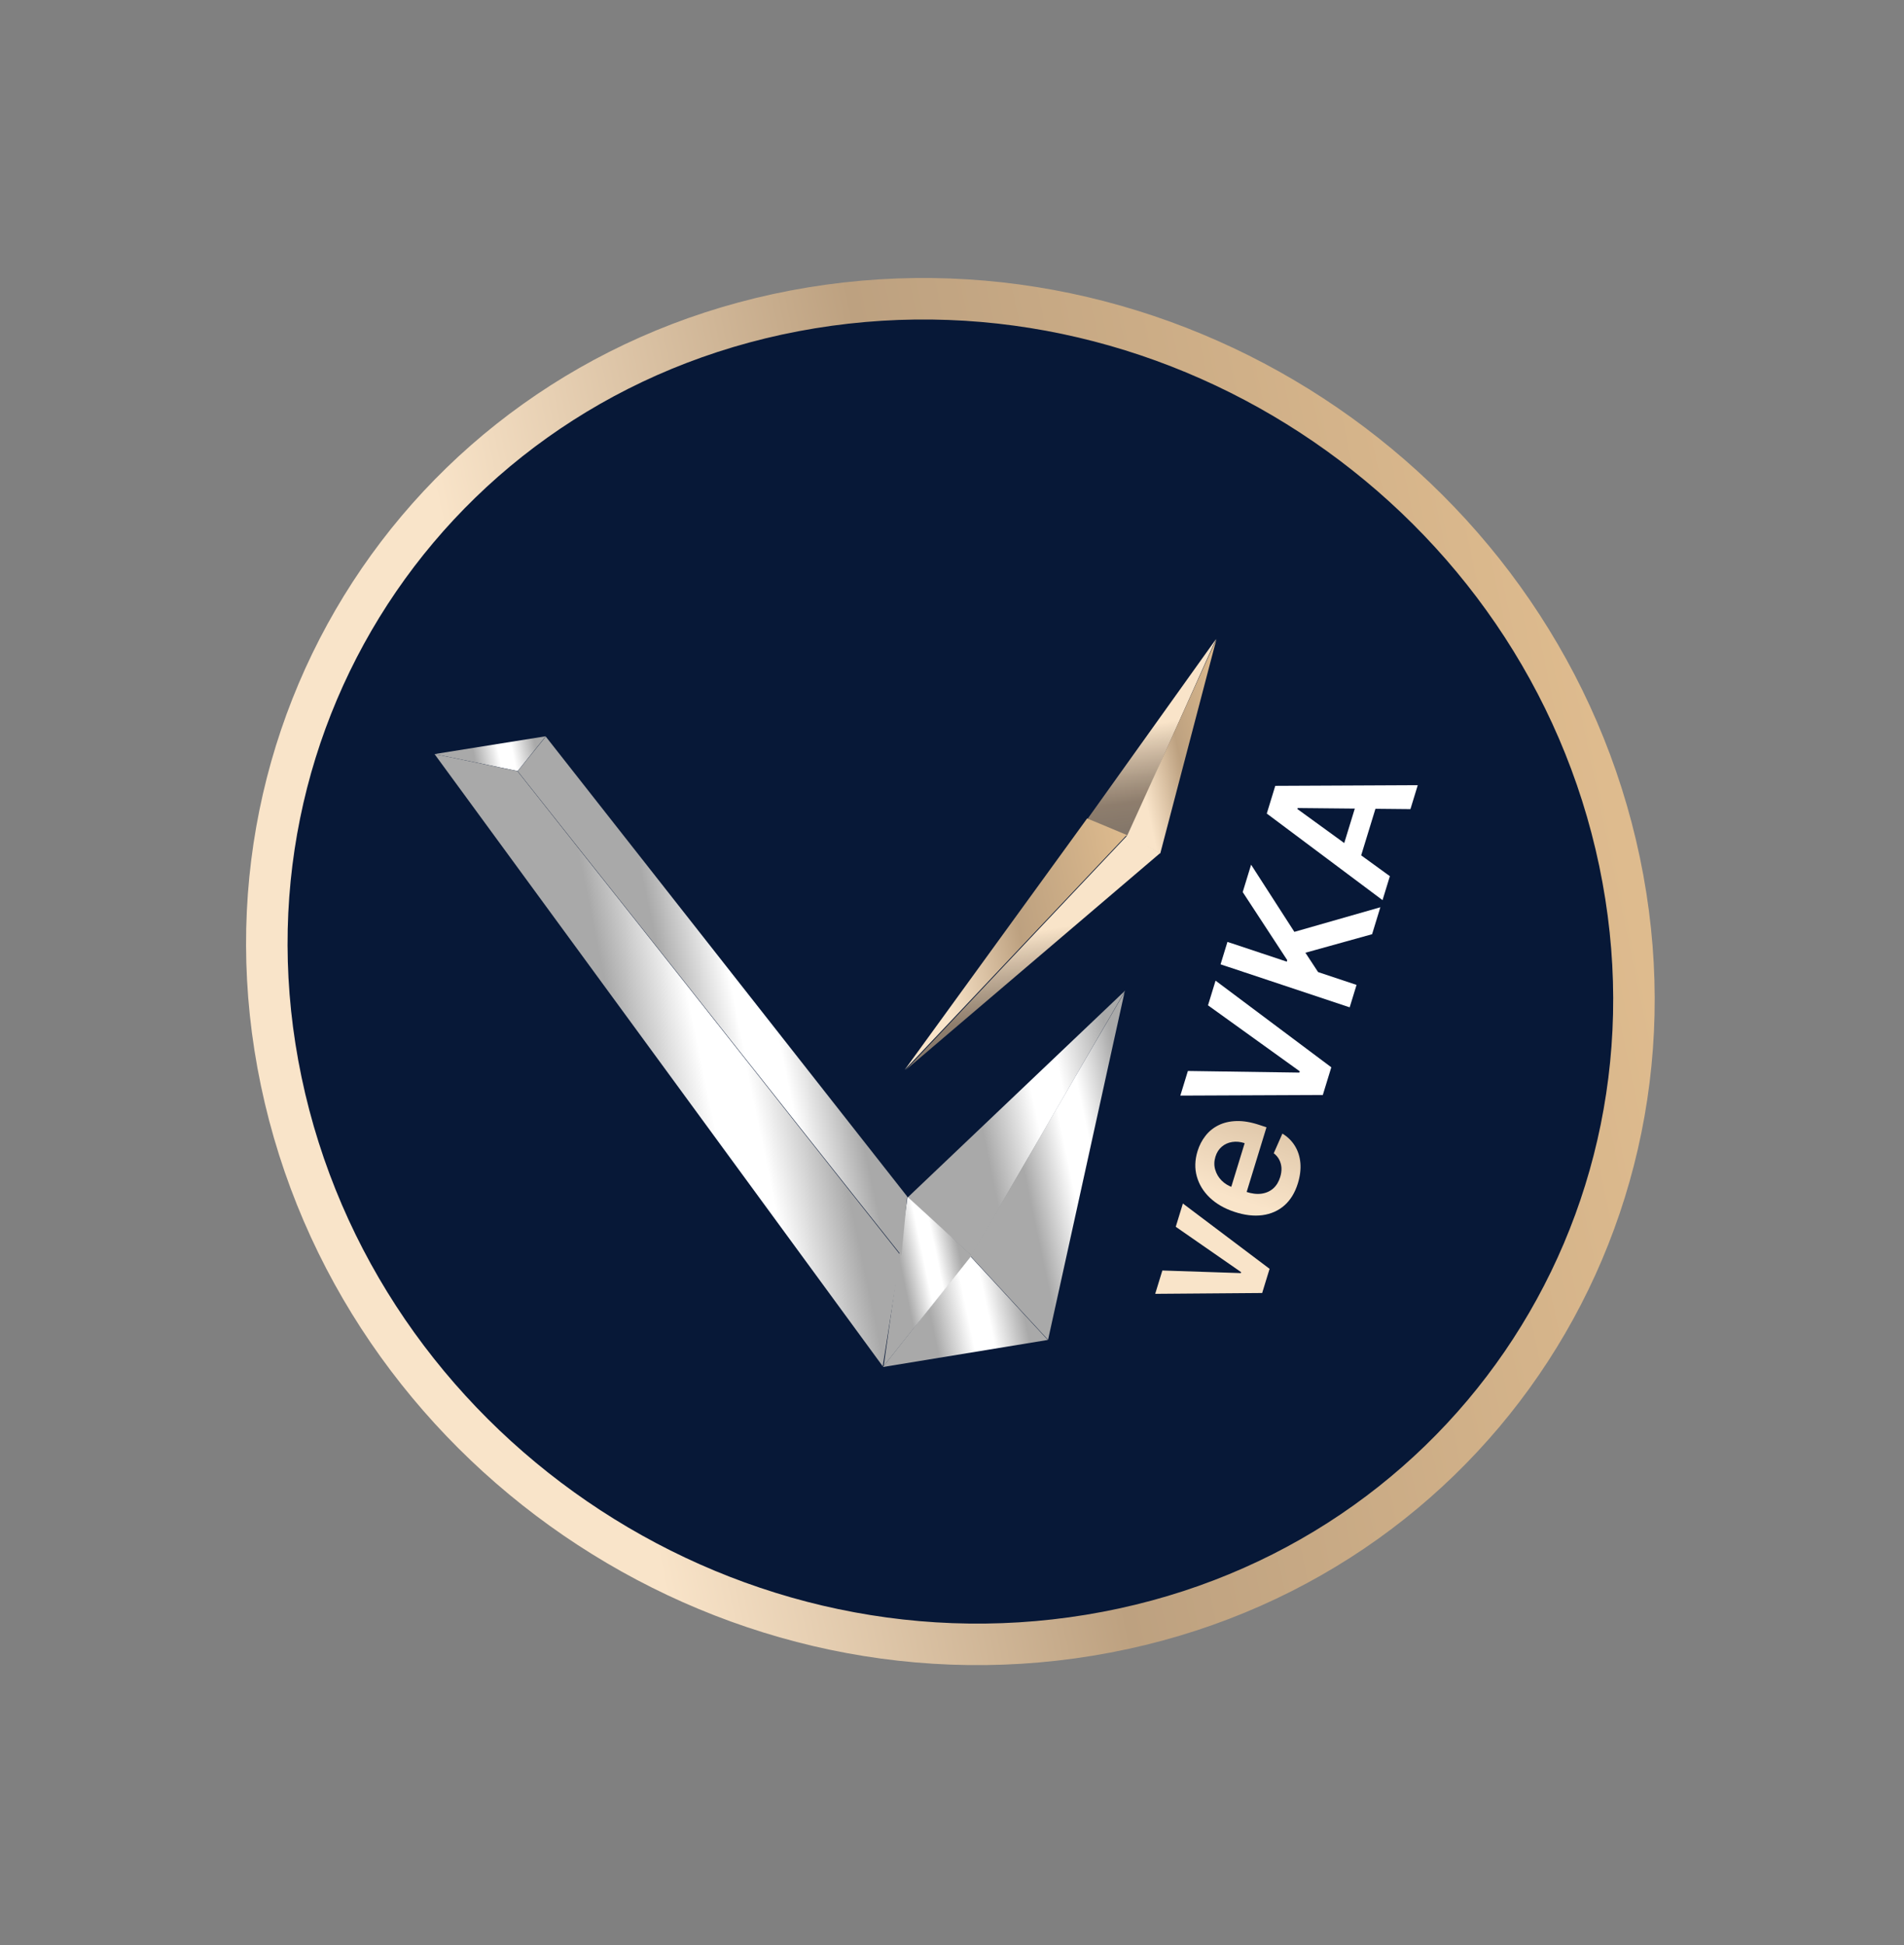
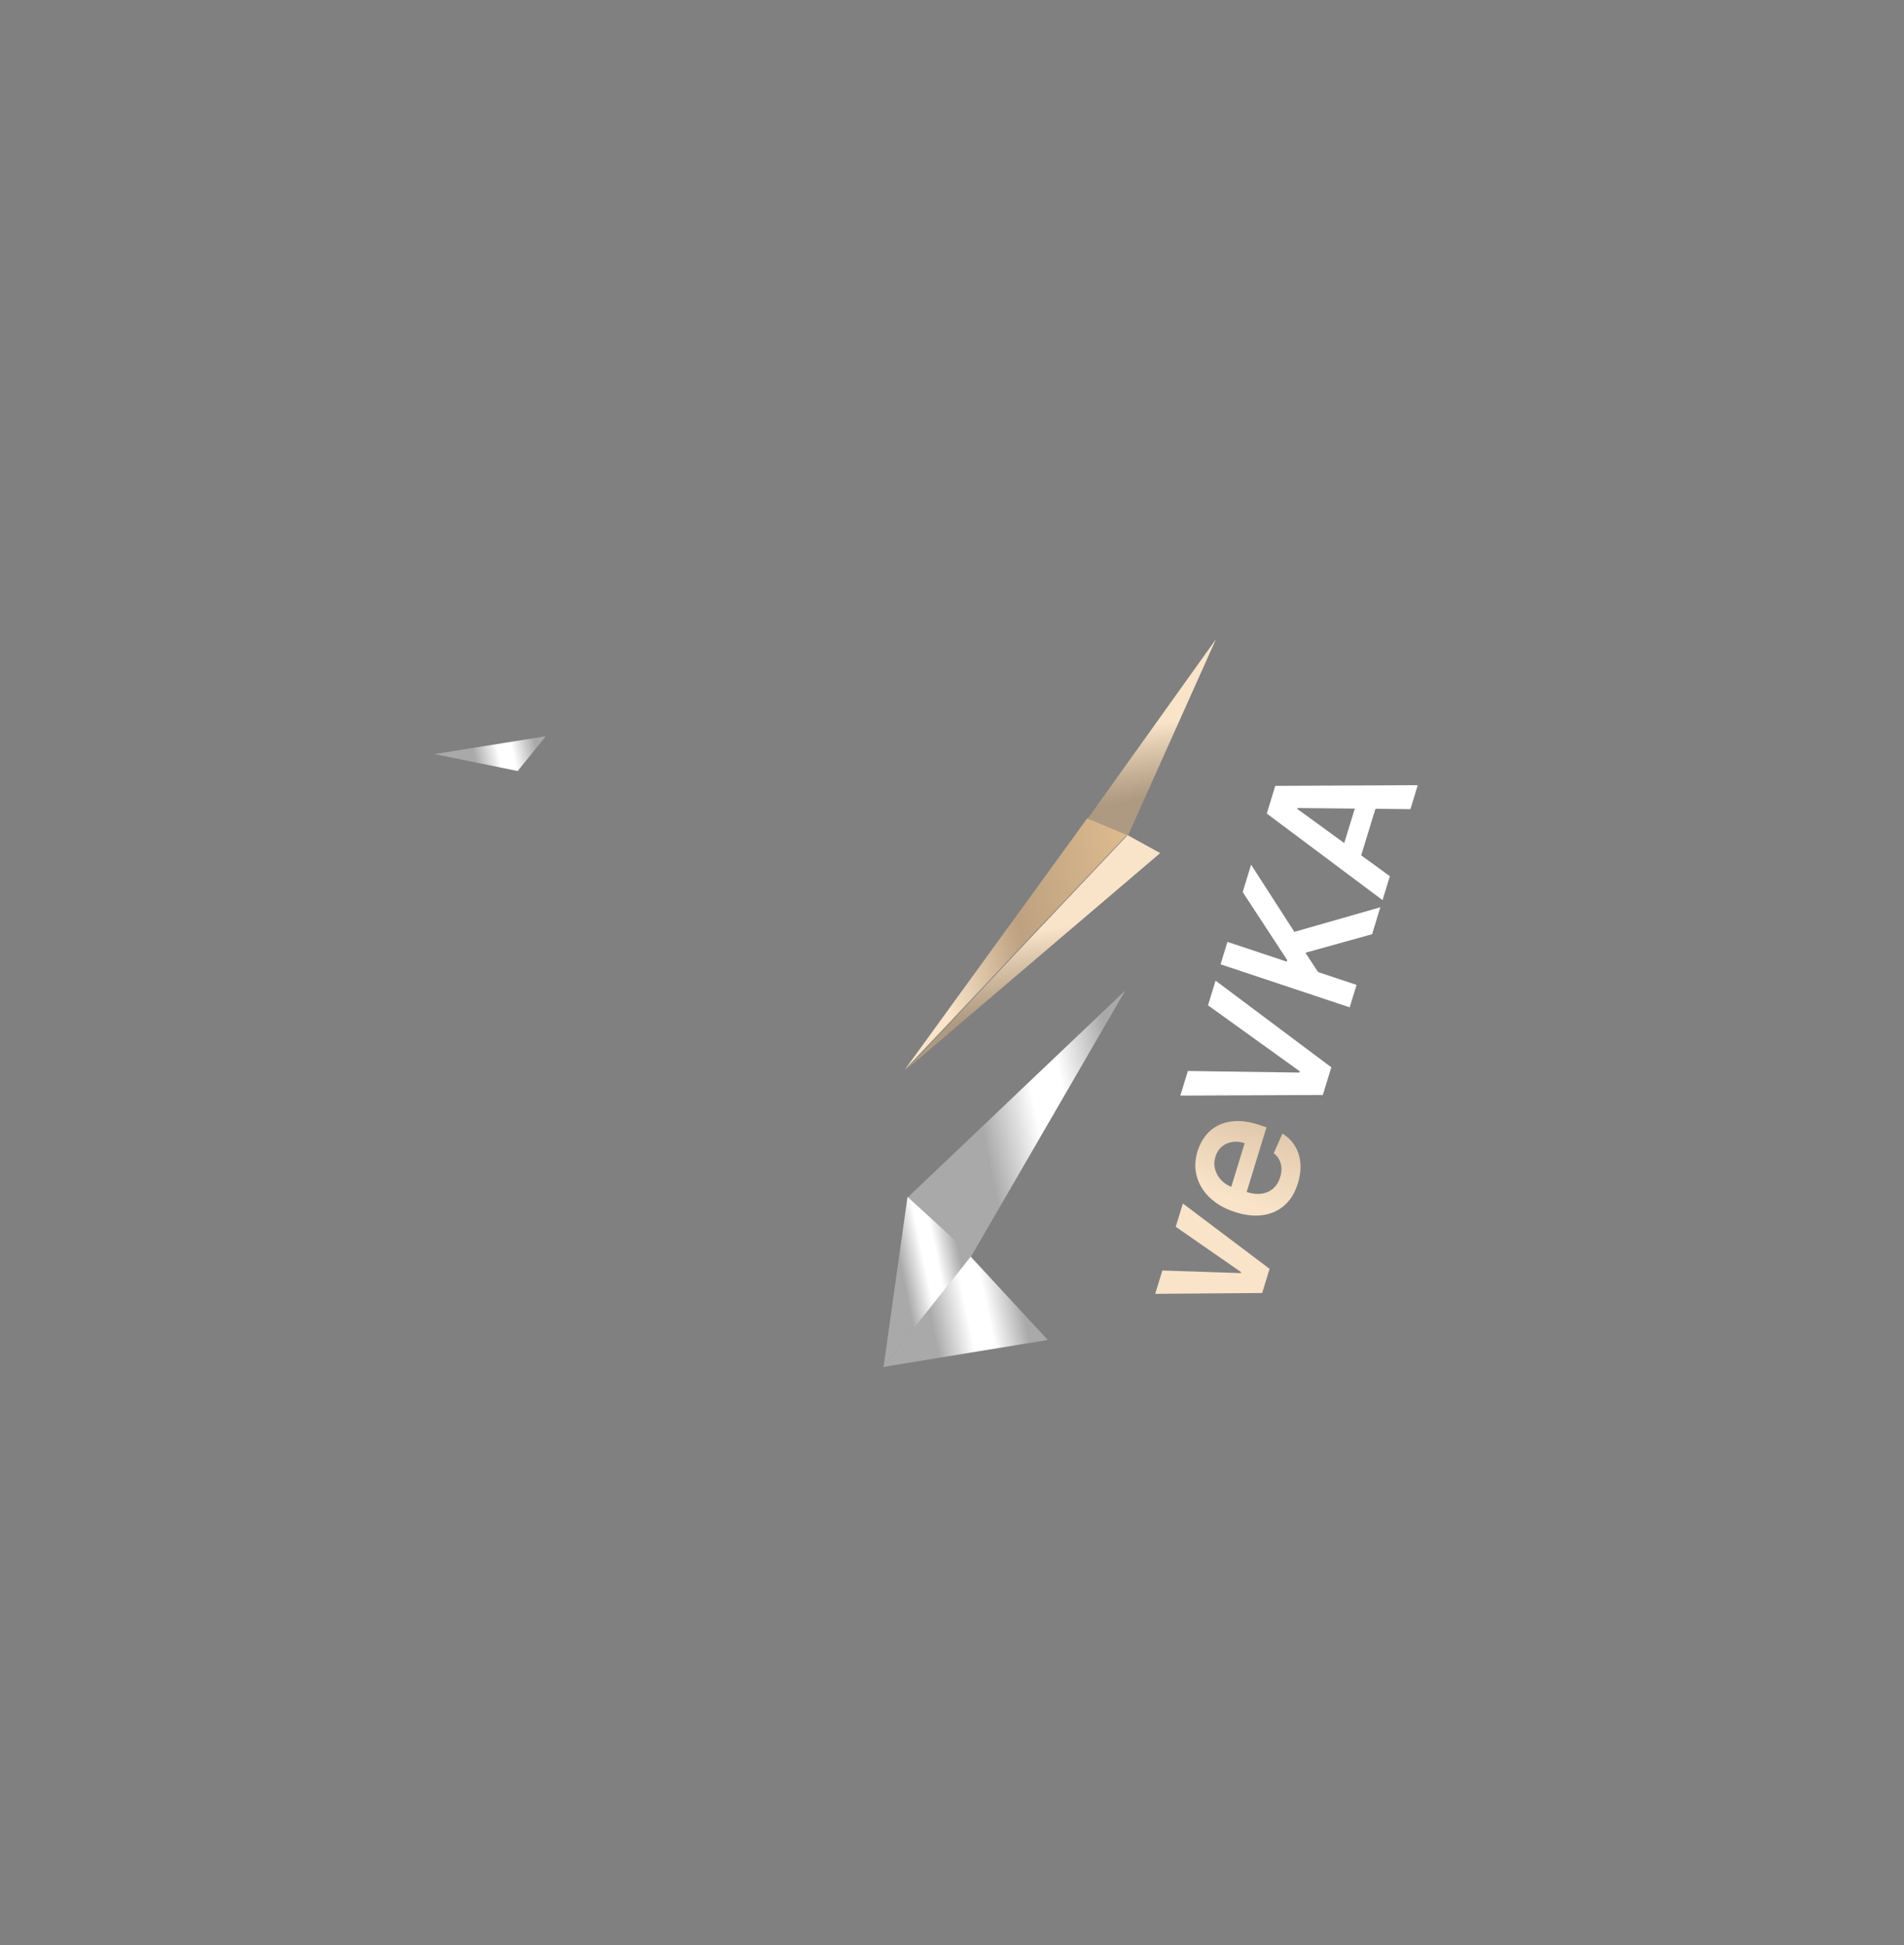
<svg xmlns="http://www.w3.org/2000/svg" width="367" height="375" viewBox="0 0 367 375" fill="none">
  <rect x="0" y="0" width="367" height="375" fill="#808080" stroke="none" />
-   <path d="M209.964 315.219C281.199 303.529 326.96 236.774 312.172 166.116C297.385 95.459 227.649 47.656 156.413 59.345C85.178 71.035 39.417 137.79 54.205 208.448C68.993 279.105 138.728 326.908 209.964 315.219Z" fill="#071837" stroke="url(#paint0_linear_15123_14468)" stroke-width="8" />
  <path d="M228.004 231.993L244.715 244.584L243.286 249.246L222.667 249.407L224.046 244.908L239.172 245.41L239.229 245.224L226.629 236.481L228.004 231.993ZM250.171 228.093C249.621 229.888 248.757 231.309 247.579 232.355C246.396 233.391 244.98 234.02 243.332 234.242C241.675 234.461 239.871 234.246 237.918 233.596C235.998 232.956 234.421 232.046 233.185 230.863C231.943 229.671 231.111 228.306 230.689 226.77C230.259 225.231 230.306 223.607 230.83 221.897C231.169 220.793 231.674 219.814 232.347 218.959C233.014 218.094 233.848 217.412 234.848 216.915C235.851 216.41 237.015 216.138 238.339 216.099C239.655 216.058 241.132 216.309 242.768 216.854L244.117 217.304L239.619 231.978L236.654 230.991L239.912 220.361C239.067 220.088 238.264 220.013 237.503 220.137C236.734 220.257 236.065 220.561 235.496 221.048C234.93 221.528 234.523 222.172 234.275 222.98C234.011 223.842 233.997 224.673 234.235 225.471C234.464 226.267 234.875 226.965 235.468 227.564C236.055 228.154 236.765 228.591 237.597 228.877L240.185 229.739C241.271 230.1 242.261 230.22 243.155 230.098C244.042 229.974 244.796 229.638 245.419 229.092C246.033 228.543 246.481 227.81 246.762 226.894C246.951 226.28 247.032 225.694 247.006 225.138C246.972 224.578 246.833 224.057 246.588 223.573C246.344 223.089 245.987 222.666 245.517 222.304L247.186 218.518C248.196 219.128 248.998 219.918 249.594 220.887C250.184 221.846 250.537 222.939 250.651 224.168C250.758 225.394 250.598 226.702 250.171 228.093Z" fill="url(#paint1_linear_15123_14468)" />
  <path d="M228.966 206.448L250.459 206.758L250.534 206.514L232.845 193.79L234.303 189.035L256.611 205.737L254.975 211.075L227.512 211.192L228.966 206.448ZM260.154 194.177L235.266 185.89L236.592 181.566L248.027 185.373L248.116 185.082L239.535 171.961L241.153 166.681L249.492 179.631L266.066 174.887L264.473 180.085L251.62 183.654L254.066 187.384L261.479 189.853L260.154 194.177ZM267.901 168.898L266.486 173.514L244.175 156.823L245.811 151.485L273.277 151.356L271.863 155.972L250.125 155.76L250.068 155.947L267.901 168.898ZM258.189 165.498L262.048 152.909L265.669 154.115L261.811 166.703L258.189 165.498Z" fill="white" />
  <path d="M234.389 123.194L209.647 157.821L217.319 161.283L234.389 123.194Z" fill="url(#paint2_linear_15123_14468)" />
-   <path d="M223.649 164.498L217.216 161.196L234.483 123.167L223.649 164.498Z" fill="url(#paint3_linear_15123_14468)" />
  <path d="M209.553 157.756L174.369 206.239L217.195 160.958L209.553 157.756Z" fill="url(#paint4_linear_15123_14468)" />
-   <path d="M223.627 164.441L217.346 160.987L174.562 206.272L223.627 164.441Z" fill="url(#paint5_linear_15123_14468)" />
+   <path d="M223.627 164.441L217.346 160.987L174.562 206.272Z" fill="url(#paint5_linear_15123_14468)" />
  <path d="M201.963 258.295L187.033 242.157L170.177 263.511L201.963 258.295Z" fill="url(#paint6_linear_15123_14468)" />
  <path d="M216.902 190.928L174.921 230.862L187.264 242.055L216.902 190.928Z" fill="url(#paint7_linear_15123_14468)" />
-   <path d="M187.078 242.136L202.015 258.271L216.763 191.237L187.078 242.136Z" fill="url(#paint8_linear_15123_14468)" />
  <path d="M187.29 242.012L174.923 230.705L170.333 263.324L187.29 242.012Z" fill="url(#paint9_linear_15123_14468)" />
-   <path d="M105.202 141.986L99.784 148.658L173.758 242.028L174.856 230.636L105.202 141.986Z" fill="url(#paint10_linear_15123_14468)" />
  <path d="M105.205 141.923L83.756 145.357L99.78 148.627L105.205 141.923Z" fill="url(#paint11_linear_15123_14468)" />
-   <path d="M99.73 148.637L83.756 145.357L170.153 263.376L173.546 241.916L99.73 148.637Z" fill="url(#paint12_linear_15123_14468)" />
  <defs>
    <linearGradient id="paint0_linear_15123_14468" x1="132.724" y1="328.847" x2="338.19" y2="285.847" gradientUnits="userSpaceOnUse">
      <stop stop-color="#F9E4C9" />
      <stop offset="0.41" stop-color="#BDA180" />
      <stop offset="1" stop-color="#DEBB8E" />
    </linearGradient>
    <linearGradient id="paint1_linear_15123_14468" x1="256.39" y1="237.256" x2="285.05" y2="151.179" gradientUnits="userSpaceOnUse">
      <stop stop-color="#F9E4C9" />
      <stop offset="0.41" stop-color="#BDA180" />
      <stop offset="1" stop-color="#DEBB8E" />
    </linearGradient>
    <linearGradient id="paint2_linear_15123_14468" x1="228.445" y1="138.607" x2="233.663" y2="173.015" gradientUnits="userSpaceOnUse">
      <stop stop-color="#F9E4C9" />
      <stop offset="0.41" stop-color="#BDA180" stop-opacity="0.74" />
      <stop offset="1" stop-color="#DEBB8E" stop-opacity="0.42" />
    </linearGradient>
    <linearGradient id="paint3_linear_15123_14468" x1="223.017" y1="164.602" x2="242.291" y2="160.579" gradientUnits="userSpaceOnUse">
      <stop stop-color="#F9E4C9" />
      <stop offset="0.41" stop-color="#BDA180" />
      <stop offset="1" stop-color="#DEBB8E" />
    </linearGradient>
    <linearGradient id="paint4_linear_15123_14468" x1="184.578" y1="204.564" x2="224.555" y2="196.22" gradientUnits="userSpaceOnUse">
      <stop stop-color="#F9E4C9" />
      <stop offset="0.41" stop-color="#BDA180" />
      <stop offset="1" stop-color="#DEBB8E" />
    </linearGradient>
    <linearGradient id="paint5_linear_15123_14468" x1="209.869" y1="177.869" x2="215.71" y2="215.162" gradientUnits="userSpaceOnUse">
      <stop stop-color="#F9E4C9" />
      <stop offset="0.41" stop-color="#BDA180" stop-opacity="0.74" />
      <stop offset="1" stop-color="#DEBB8E" stop-opacity="0.42" />
    </linearGradient>
    <linearGradient id="paint6_linear_15123_14468" x1="179.122" y1="252.749" x2="198.225" y2="248.762" gradientUnits="userSpaceOnUse">
      <stop stop-color="#A9A9A9" />
      <stop offset="0.365" stop-color="white" />
      <stop offset="0.562" stop-color="white" />
      <stop offset="0.911" stop-color="#A9A9A9" />
    </linearGradient>
    <linearGradient id="paint7_linear_15123_14468" x1="189.482" y1="218.559" x2="218.719" y2="212.457" gradientUnits="userSpaceOnUse">
      <stop stop-color="#A9A9A9" />
      <stop offset="0.365" stop-color="white" />
      <stop offset="0.562" stop-color="white" />
      <stop offset="0.911" stop-color="#A9A9A9" />
    </linearGradient>
    <linearGradient id="paint8_linear_15123_14468" x1="197.576" y1="226.693" x2="220.999" y2="221.804" gradientUnits="userSpaceOnUse">
      <stop stop-color="#A9A9A9" />
      <stop offset="0.365" stop-color="white" />
      <stop offset="0.562" stop-color="white" />
      <stop offset="0.911" stop-color="#A9A9A9" />
    </linearGradient>
    <linearGradient id="paint9_linear_15123_14468" x1="174.163" y1="246.763" x2="186.601" y2="244.167" gradientUnits="userSpaceOnUse">
      <stop stop-color="#A9A9A9" />
      <stop offset="0.365" stop-color="white" />
      <stop offset="0.562" stop-color="white" />
      <stop offset="0.911" stop-color="#A9A9A9" />
    </linearGradient>
    <linearGradient id="paint10_linear_15123_14468" x1="128.925" y1="193.739" x2="162.604" y2="186.71" gradientUnits="userSpaceOnUse">
      <stop stop-color="#A9A9A9" />
      <stop offset="0.365" stop-color="white" />
      <stop offset="0.562" stop-color="white" />
      <stop offset="0.911" stop-color="#A9A9A9" />
    </linearGradient>
    <linearGradient id="paint11_linear_15123_14468" x1="91.647" y1="147.012" x2="104.527" y2="144.324" gradientUnits="userSpaceOnUse">
      <stop stop-color="#A9A9A9" />
      <stop offset="0.365" stop-color="white" />
      <stop offset="0.562" stop-color="white" />
      <stop offset="0.911" stop-color="#A9A9A9" />
    </linearGradient>
    <linearGradient id="paint12_linear_15123_14468" x1="120.016" y1="205.505" x2="160.48" y2="197.06" gradientUnits="userSpaceOnUse">
      <stop stop-color="#A9A9A9" />
      <stop offset="0.365" stop-color="white" />
      <stop offset="0.562" stop-color="white" />
      <stop offset="0.911" stop-color="#A9A9A9" />
    </linearGradient>
  </defs>
</svg>